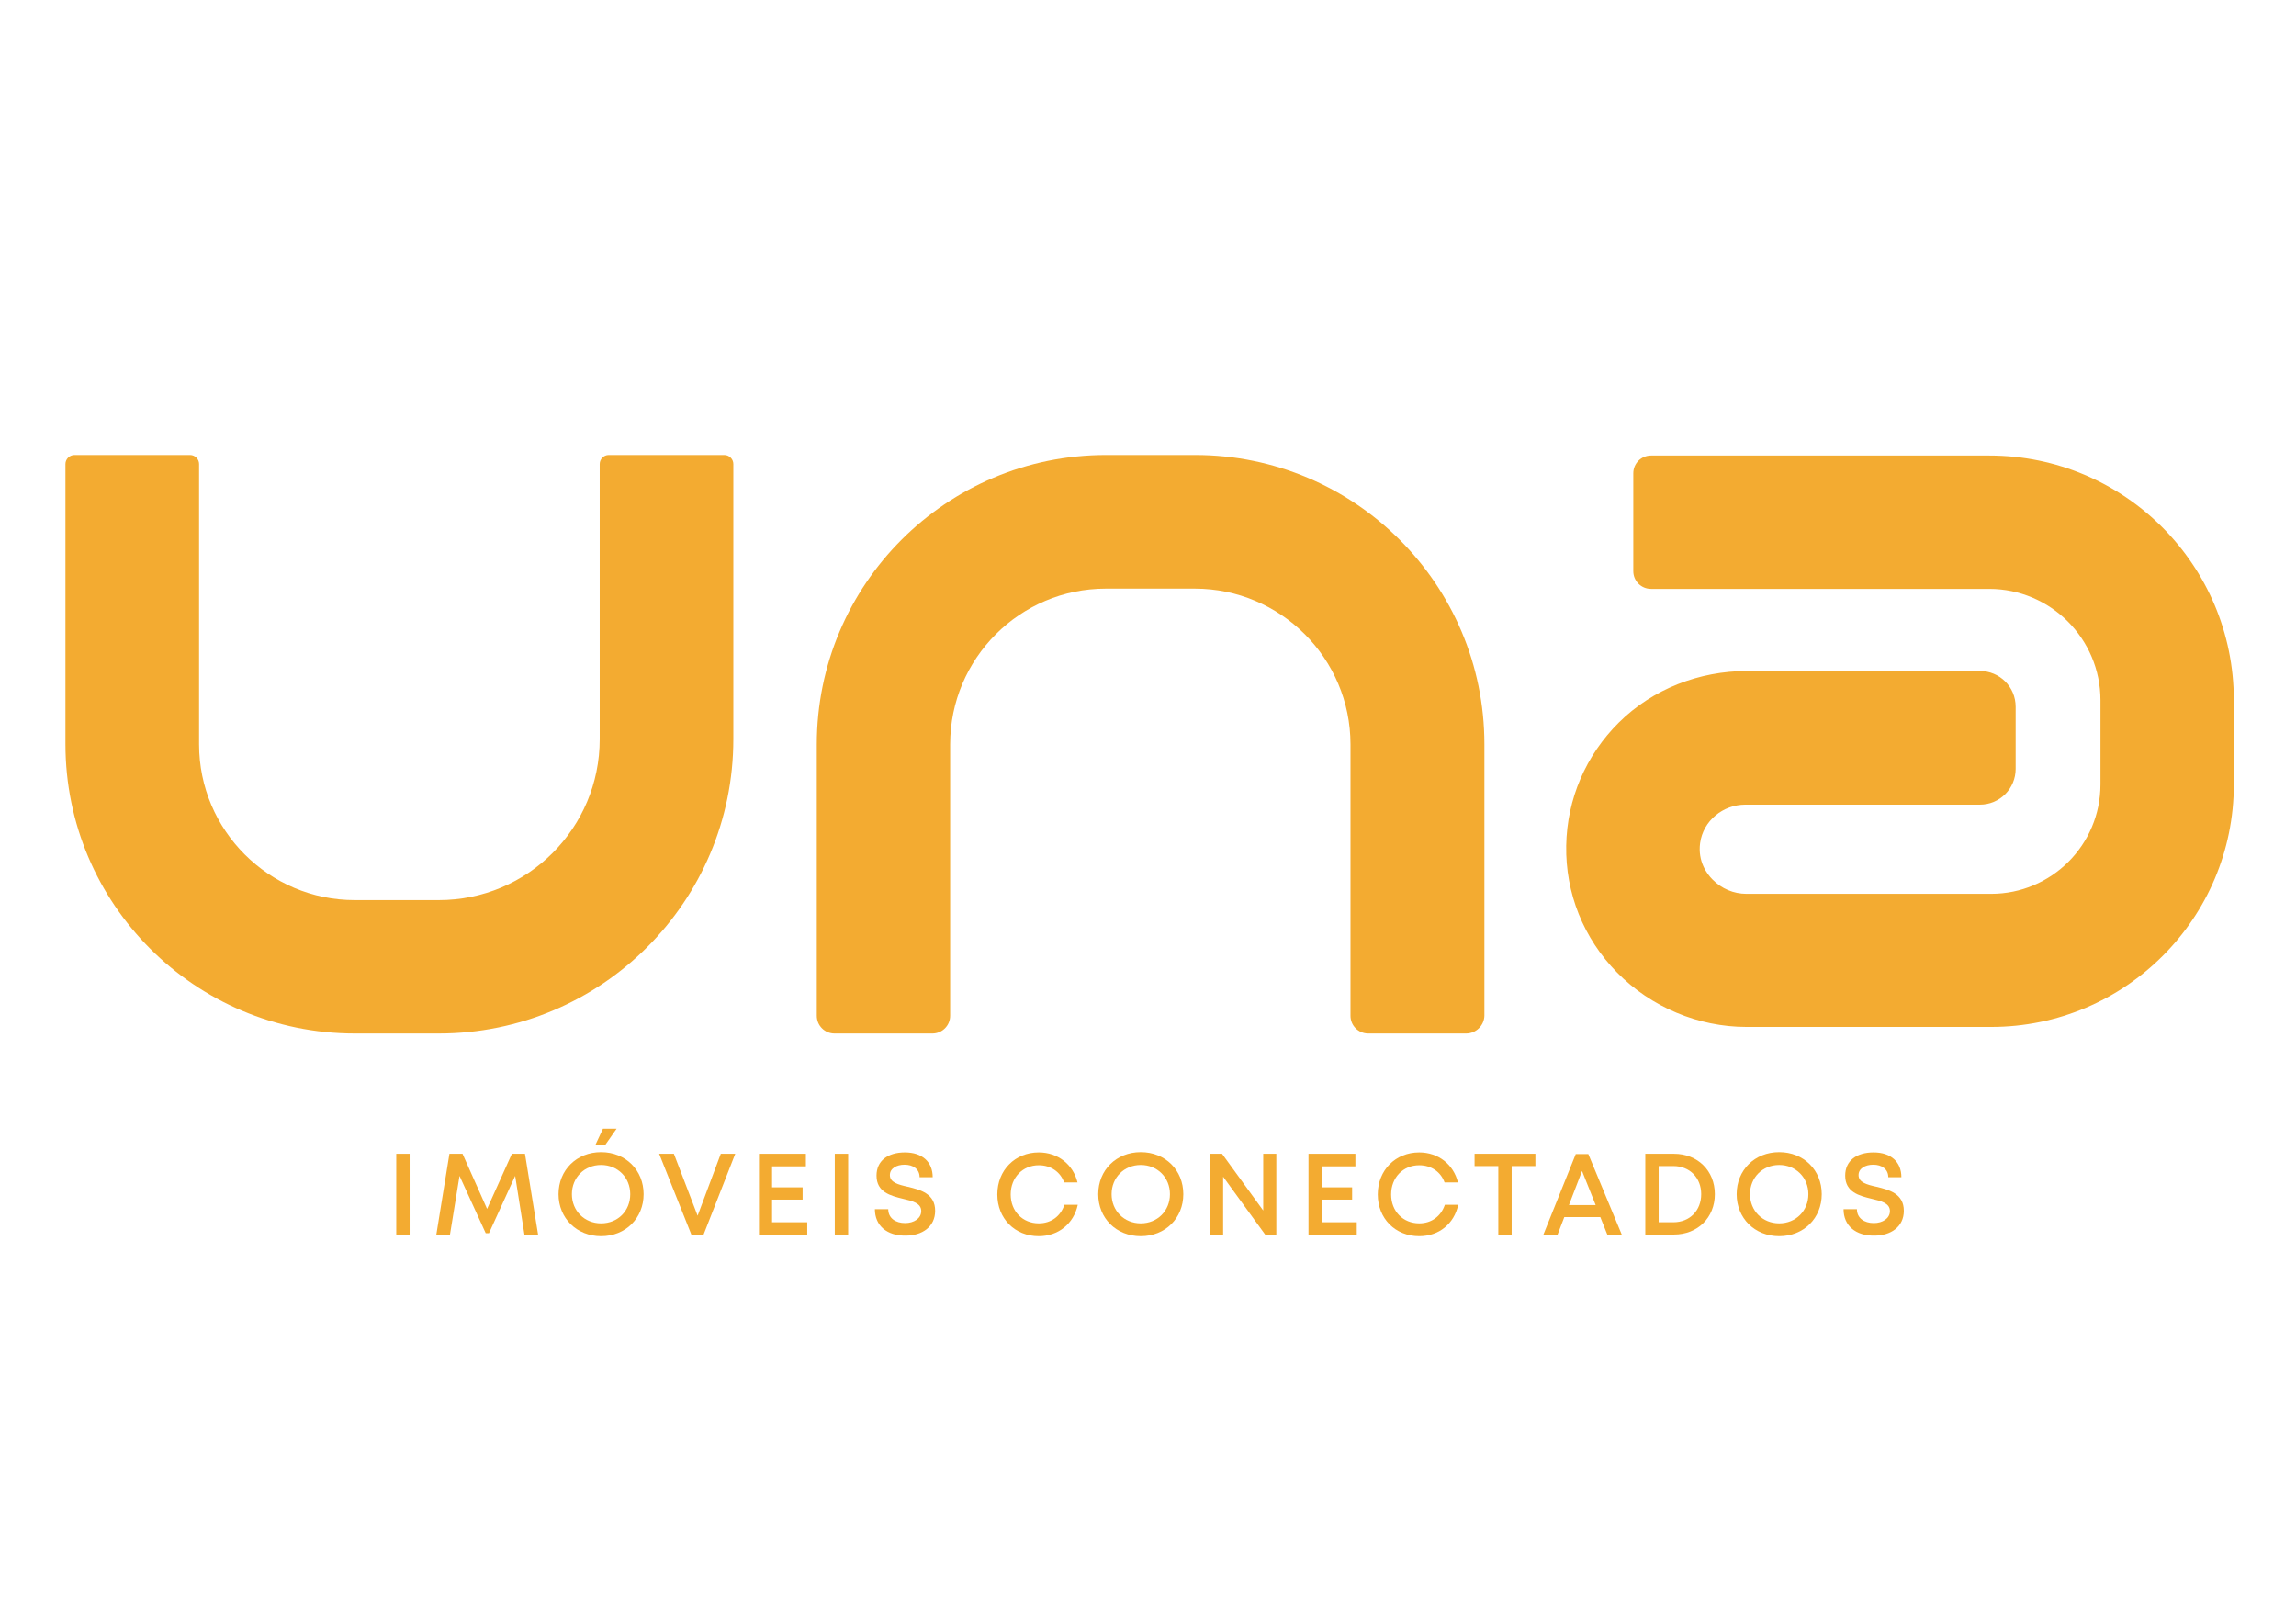
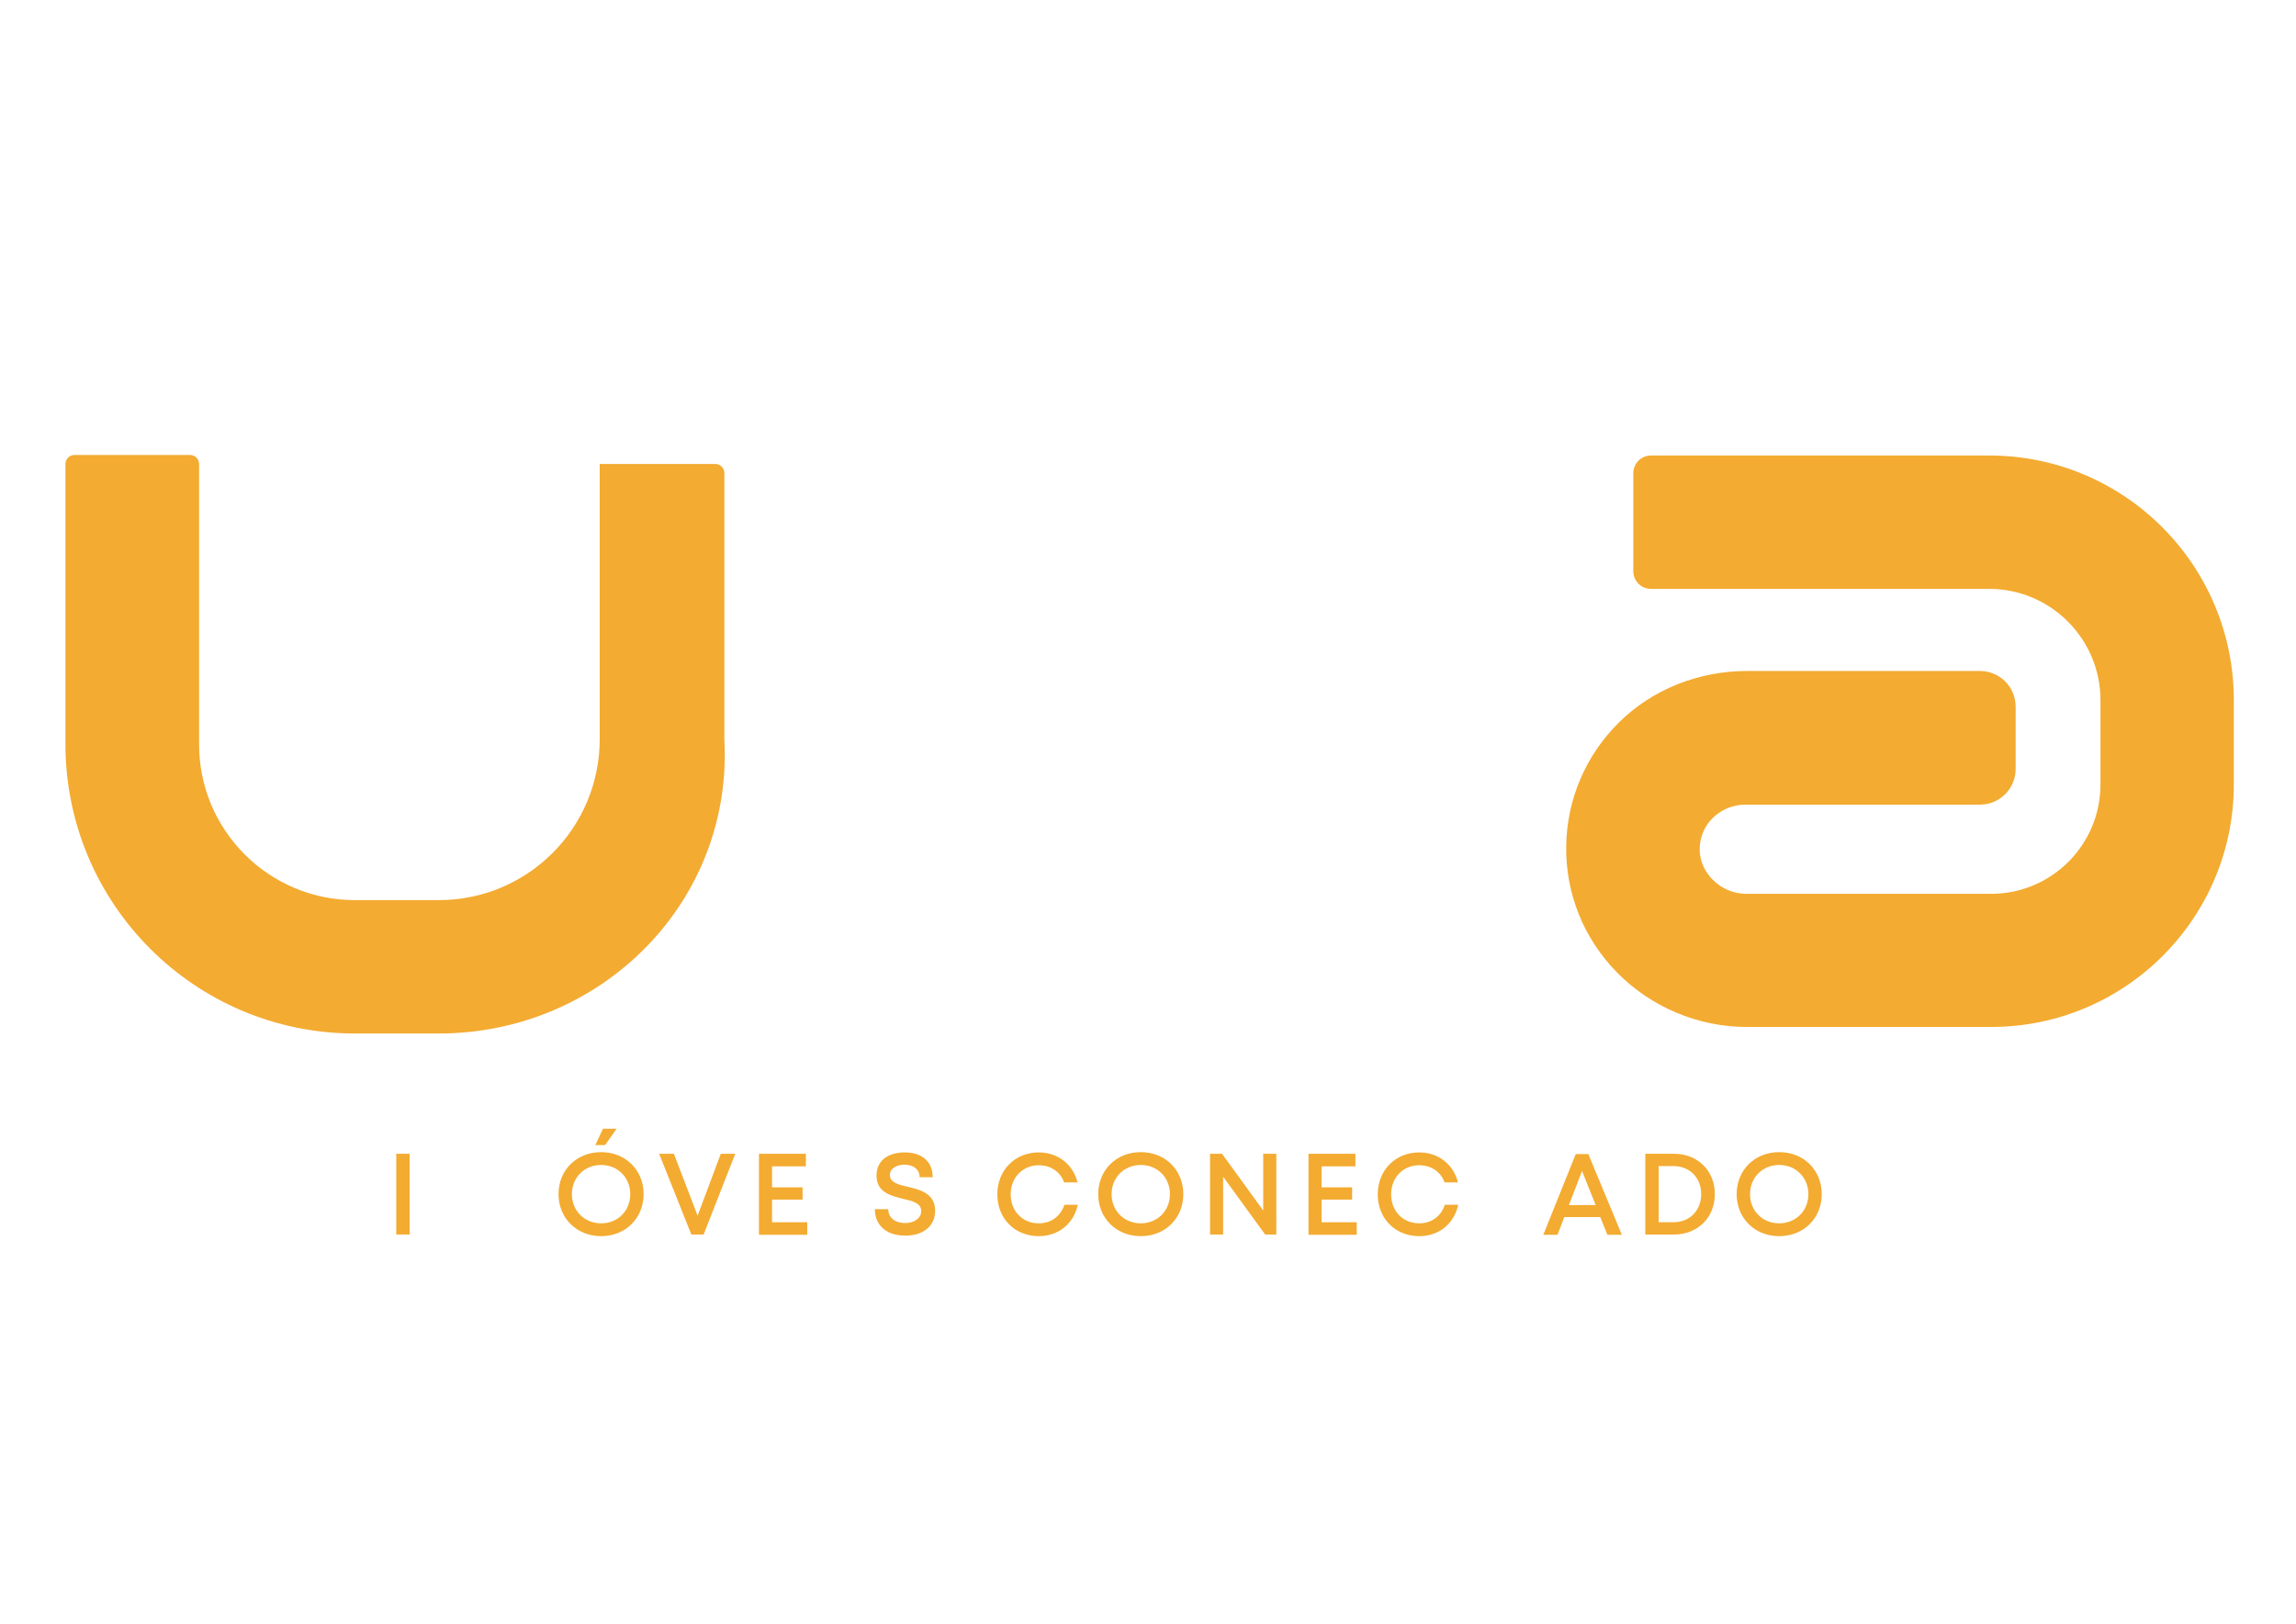
<svg xmlns="http://www.w3.org/2000/svg" version="1.1" id="Layer_1" x="0px" y="0px" viewBox="0 0 841.9 595.3" style="enable-background:new 0 0 841.9 595.3;" xml:space="preserve">
  <style type="text/css">
    .st0{fill:#F3AB31;}
</style>
  <g>
    <g>
      <path class="st0" d="M145.3,423h4.9v29.6h-4.9V423z" />
-       <path class="st0" d="M192.3,452.6l-3.4-21.5l-9.6,21h-1.2l-9.6-21l-3.5,21.5h-5l4.8-29.6h4.8l9,20.2l9.1-20.2h4.8l4.8,29.6H192.3z             " />
      <path class="st0" d="M204.8,437.8c0-8.8,6.6-15.4,15.6-15.4c9,0,15.6,6.6,15.6,15.4c0,8.8-6.6,15.4-15.6,15.4             C211.5,453.2,204.8,446.6,204.8,437.8z M231.1,437.8c0-6.1-4.6-10.7-10.7-10.7c-6.1,0-10.7,4.6-10.7,10.7s4.6,10.7,10.7,10.7             C226.6,448.5,231.1,443.9,231.1,437.8z M221.1,413.8h5l-4.2,6h-3.6L221.1,413.8z" />
      <path class="st0" d="M269.6,423L258,452.6h-4.5L241.7,423h5.4l8.7,22.7l8.5-22.7H269.6z" />
      <path class="st0" d="M296,448.1v4.6h-17.7V423h17.2v4.6h-12.4v7.7h11.2v4.5h-11.2v8.3H296z" />
-       <path class="st0" d="M306.1,423h4.9v29.6h-4.9V423z" />
      <path class="st0" d="M320.8,443.3h4.9c0,3.3,2.7,5.1,6.2,5.1c3.2,0,5.9-1.7,5.9-4.4c0-2.9-3.2-3.7-6.7-4.5             c-4.5-1.1-9.7-2.4-9.7-8.5c0-5.4,4.1-8.5,10.4-8.5c6.4,0,10.2,3.5,10.2,9.1h-4.8c0-3-2.4-4.6-5.5-4.6c-3,0-5.4,1.4-5.4,3.8             c0,2.7,3,3.5,6.6,4.3c4.6,1.1,10,2.5,10,8.8c0,5.9-4.8,9.1-10.8,9.1C325.3,453.1,320.8,449.4,320.8,443.3z" />
      <path class="st0" d="M380.9,453.2c-8.8,0-15.2-6.5-15.2-15.3c0-8.9,6.5-15.4,15.2-15.4c7,0,12.6,4.4,14.2,11h-4.9             c-1.4-3.9-4.9-6.3-9.3-6.3c-5.9,0-10.3,4.5-10.3,10.7c0,6.2,4.4,10.6,10.3,10.6c4.5,0,8-2.6,9.4-6.8h4.9             C393.7,448.7,388,453.2,380.9,453.2L380.9,453.2z" />
      <path class="st0" d="M402.7,437.8c0-8.8,6.6-15.4,15.6-15.4c9,0,15.6,6.6,15.6,15.4c0,8.8-6.6,15.4-15.6,15.4             C409.3,453.2,402.7,446.6,402.7,437.8z M429,437.8c0-6.1-4.6-10.7-10.7-10.7c-6.1,0-10.7,4.6-10.7,10.7s4.6,10.7,10.7,10.7             C424.4,448.5,429,443.9,429,437.8z" />
      <path class="st0" d="M468,423v29.6h-4.1l-15.4-21.2v21.2h-4.8V423h4.4l15.1,20.8V423H468z" />
      <path class="st0" d="M497.5,448.1v4.6h-17.7V423H497v4.6h-12.4v7.7h11.2v4.5h-11.2v8.3H497.5z" />
      <path class="st0" d="M520.4,453.2c-8.8,0-15.2-6.5-15.2-15.3c0-8.9,6.5-15.4,15.2-15.4c7,0,12.6,4.4,14.2,11h-4.9             c-1.4-3.9-4.9-6.3-9.3-6.3c-5.9,0-10.3,4.5-10.3,10.7c0,6.2,4.4,10.6,10.3,10.6c4.5,0,8-2.6,9.4-6.8h4.9             C533.2,448.7,527.6,453.2,520.4,453.2L520.4,453.2z" />
-       <path class="st0" d="M563,427.5h-8.7v25.1h-4.9v-25.1h-8.7V423H563V427.5z" />
      <path class="st0" d="M586.8,446.2h-13.2l-2.5,6.5h-5.2l11.9-29.6h4.6l12.3,29.6h-5.3L586.8,446.2z M575.3,441.8h9.8l-5-12.5             L575.3,441.8z" />
      <path class="st0" d="M628.8,437.8c0,8.6-6.3,14.8-15,14.8h-10.5V423h10.5C622.5,423,628.8,429.2,628.8,437.8z M623.8,437.8             c0-6-4.2-10.3-10.2-10.3h-5.4v20.6h5.4C619.6,448.1,623.8,443.8,623.8,437.8z" />
      <path class="st0" d="M636.8,437.8c0-8.8,6.6-15.4,15.6-15.4c9,0,15.6,6.6,15.6,15.4c0,8.8-6.6,15.4-15.6,15.4             C643.4,453.2,636.8,446.6,636.8,437.8z M663.1,437.8c0-6.1-4.6-10.7-10.7-10.7c-6.1,0-10.7,4.6-10.7,10.7s4.6,10.7,10.7,10.7             C658.5,448.5,663.1,443.9,663.1,437.8z" />
-       <path class="st0" d="M676,443.3h4.9c0,3.3,2.7,5.1,6.2,5.1c3.2,0,5.9-1.7,5.9-4.4c0-2.9-3.2-3.7-6.7-4.5c-4.5-1.1-9.7-2.4-9.7-8.5             c0-5.4,4.1-8.5,10.4-8.5c6.4,0,10.2,3.5,10.2,9.1h-4.8c0-3-2.4-4.6-5.5-4.6c-3,0-5.4,1.4-5.4,3.8c0,2.7,3,3.5,6.6,4.3             c4.6,1.1,10,2.5,10,8.8c0,5.9-4.8,9.1-10.8,9.1C680.5,453.1,676,449.4,676,443.3z" />
    </g>
    <g>
-       <path class="st0" d="M160.9,378.9h-30.8c-58.6,0-106.1-47.5-106.1-106.1V170.1c0-1.8,1.5-3.3,3.3-3.3h42.4c1.8,0,3.3,1.5,3.3,3.3             v102.8c0,31.5,25.6,57.1,57.1,57.1h30.8c32.6,0,59-26.4,59-59V170.1c0-1.8,1.5-3.3,3.3-3.3h42.4c1.8,0,3.3,1.5,3.3,3.3V271             C268.9,330.6,220.5,378.9,160.9,378.9z" />
-       <path class="st0" d="M537.6,378.9h-35.9c-3.6,0-6.5-2.9-6.5-6.5v-99.5c0-31.5-25.6-57.1-57.1-57.1h-32.6             c-31.5,0-57.1,25.6-57.1,57.1v99.5c0,3.6-2.9,6.5-6.5,6.5H306c-3.6,0-6.5-2.9-6.5-6.5v-99.5c0-58.6,47.5-106.1,106.1-106.1h32.6             c58.6,0,106.1,47.5,106.1,106.1v99.5C544.2,376,541.2,378.9,537.6,378.9z" />
+       <path class="st0" d="M160.9,378.9h-30.8c-58.6,0-106.1-47.5-106.1-106.1V170.1c0-1.8,1.5-3.3,3.3-3.3h42.4c1.8,0,3.3,1.5,3.3,3.3             v102.8c0,31.5,25.6,57.1,57.1,57.1h30.8c32.6,0,59-26.4,59-59V170.1h42.4c1.8,0,3.3,1.5,3.3,3.3V271             C268.9,330.6,220.5,378.9,160.9,378.9z" />
      <path class="st0" d="M730.1,376.5h-89.7c-17.7,0-35-7.3-47.4-19.9c-12.4-12.6-19-29.2-18.7-46.6c0.3-17.1,7.2-33.1,19.3-45.1             c12.4-12.3,29.5-18.9,47-18.9l85.4,0c7.2,0,13.1,5.8,13.1,13.1v22.8c0,7.2-5.8,13.1-13.1,13.1l-86,0c-8.2,0-15.5,5.9-16.6,14.1             c-0.9,6.7,2.5,11.3,4.5,13.3c3.3,3.4,7.8,5.3,12.5,5.3h89.7c22.1,0,40.1-17.9,40.1-40.1v-30.9c0-22.5-18.3-40.8-40.8-40.8h-124             c-3.6,0-6.5-2.9-6.5-6.5v-35.9c0-3.6,2.9-6.5,6.5-6.5h124c49.6,0,89.7,40.2,89.7,89.7v30.9C819.1,336.6,779.3,376.5,730.1,376.5z" />
    </g>
  </g>
</svg>